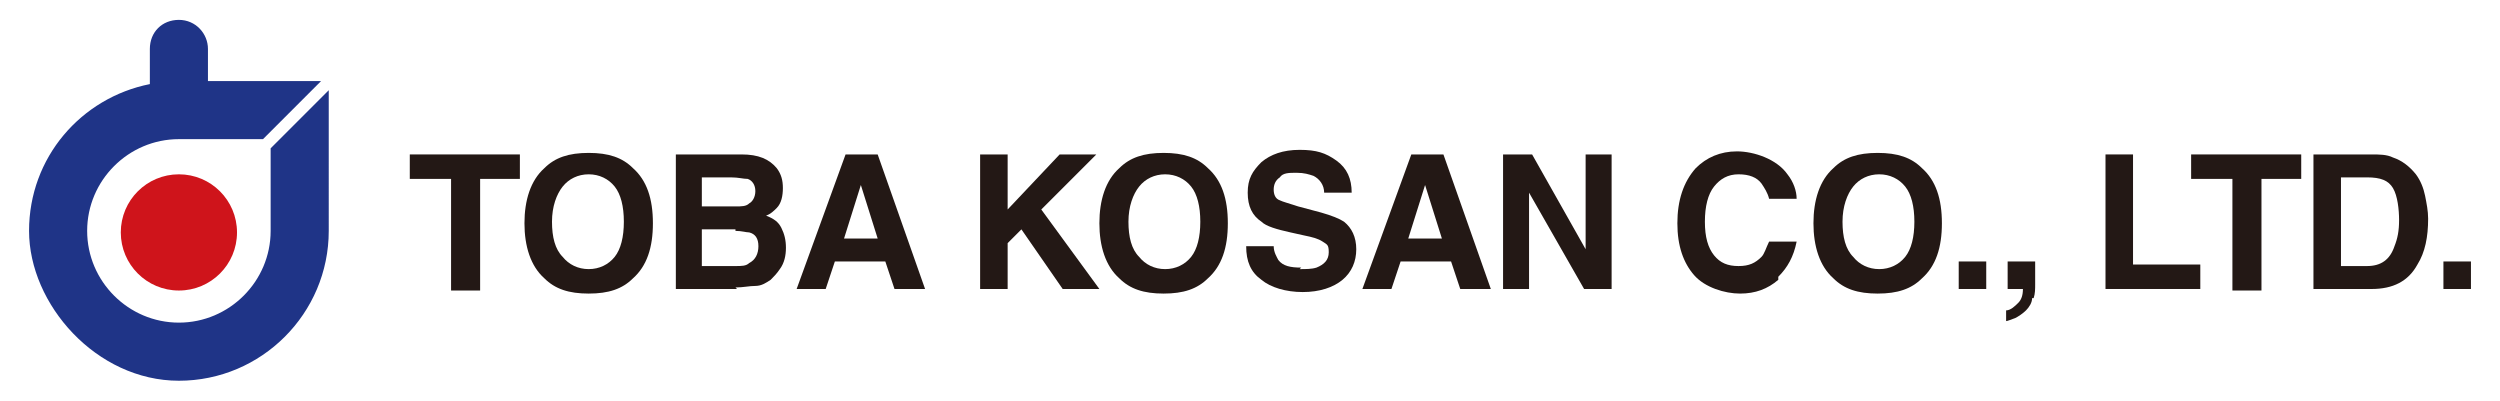
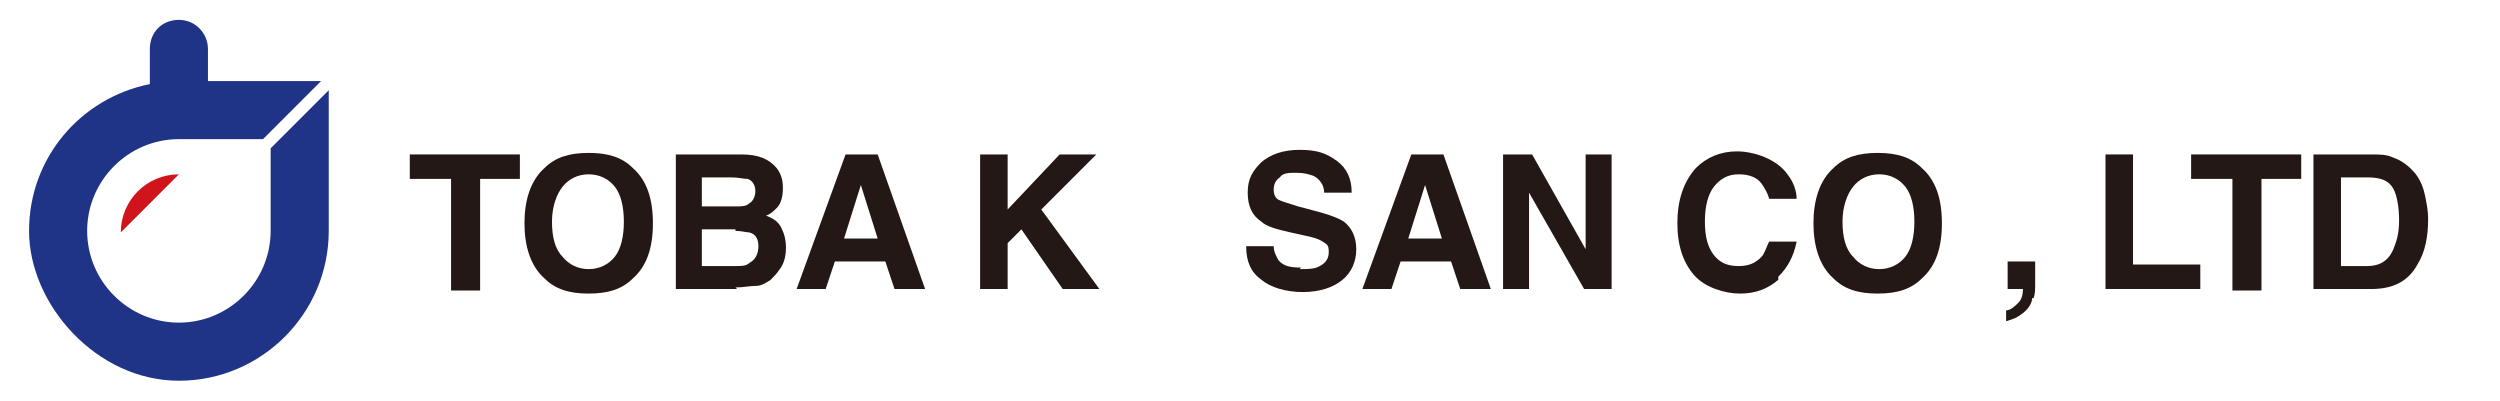
<svg xmlns="http://www.w3.org/2000/svg" id="_レイヤー_1" data-name="レイヤー_1" version="1.1" viewBox="0 0 163.5 26.2">
  <defs>
    <style>
      .st0 {
        fill: #cf141b;
      }

      .st1 {
        fill: #1f3487;
      }

      .st2 {
        fill: #231815;
      }
    </style>
  </defs>
  <g>
-     <path class="st0" d="M11.7,11.4c-2.1,0-3.8,1.7-3.8,3.8s1.7,3.8,3.8,3.8,3.8-1.7,3.8-3.8-1.7-3.8-3.8-3.8Z" />
+     <path class="st0" d="M11.7,11.4c-2.1,0-3.8,1.7-3.8,3.8Z" />
    <path class="st1" d="M17.7,9.6v5.5c0,3.3-2.7,6-6,6s-6-2.7-6-6,2.7-6,6-6h5.5l3.8-3.8h-7.4v-2.1c0-1-.8-1.9-1.9-1.9s-1.9.8-1.9,1.9v2.3c-4.5.9-7.9,4.8-7.9,9.6s4.4,9.8,9.8,9.8,9.8-4.4,9.8-9.8V5.9l-3.8,3.8Z" />
  </g>
  <g>
    <path class="st2" d="M34,10.1v1.6h-2.6v7.3h-1.9v-7.3h-2.7v-1.6h7.2Z" />
    <path class="st2" d="M38.5,19.2c-1.3,0-2.2-.3-2.9-1-.9-.8-1.3-2.1-1.3-3.6s.4-2.8,1.3-3.6c.7-.7,1.6-1,2.9-1s2.2.3,2.9,1c.9.8,1.3,2,1.3,3.6s-.4,2.8-1.3,3.6c-.7.7-1.6,1-2.9,1ZM40.2,16.8c.4-.5.6-1.3.6-2.3s-.2-1.8-.6-2.3c-.4-.5-1-.8-1.7-.8s-1.3.3-1.7.8c-.4.5-.7,1.3-.7,2.3s.2,1.8.7,2.3c.4.5,1,.8,1.7.8s1.3-.3,1.7-.8Z" />
    <path class="st2" d="M48.2,18.9h-4v-8.8h4.3c1.1,0,1.8.3,2.3.9.3.4.4.8.4,1.3s-.1,1-.4,1.3c-.2.2-.4.4-.7.5.5.2.8.4,1,.8.2.4.3.8.3,1.3s-.1,1-.4,1.4c-.2.3-.4.5-.6.7-.3.2-.6.4-1,.4s-.8.1-1.3.1ZM49,13.3c.2-.1.4-.4.4-.8s-.2-.7-.5-.8c-.3,0-.6-.1-1.1-.1h-1.9v1.9h2.2c.4,0,.7,0,.9-.2ZM48.1,15h-2.2v2.4h2.2c.4,0,.7,0,.9-.2.4-.2.6-.6.6-1.1s-.2-.8-.6-.9c-.2,0-.5-.1-.9-.1Z" />
    <path class="st2" d="M57.9,17.1h-3.3l-.6,1.8h-1.9l3.2-8.8h2.1l3.1,8.8h-2l-.6-1.8ZM57.4,15.6l-1.1-3.5-1.1,3.5h2.2Z" />
    <path class="st2" d="M71.9,18.9h-2.4l-2.7-3.9-.9.9v3h-1.8v-8.8h1.8v3.6l3.4-3.6h2.4l-3.6,3.6,3.8,5.2Z" />
-     <path class="st2" d="M76.1,19.2c-1.3,0-2.2-.3-2.9-1-.9-.8-1.3-2.1-1.3-3.6s.4-2.8,1.3-3.6c.7-.7,1.6-1,2.9-1s2.2.3,2.9,1c.9.8,1.3,2,1.3,3.6s-.4,2.8-1.3,3.6c-.7.7-1.6,1-2.9,1ZM77.9,16.8c.4-.5.6-1.3.6-2.3s-.2-1.8-.6-2.3c-.4-.5-1-.8-1.7-.8s-1.3.3-1.7.8c-.4.5-.7,1.3-.7,2.3s.2,1.8.7,2.3c.4.5,1,.8,1.7.8s1.3-.3,1.7-.8Z" />
    <path class="st2" d="M85,17.6c.4,0,.8,0,1.1-.1.5-.2.8-.5.8-1s-.1-.5-.4-.7c-.3-.2-.7-.3-1.2-.4l-.9-.2c-.9-.2-1.6-.4-1.9-.7-.6-.4-.9-1-.9-1.9s.3-1.4.9-2c.6-.5,1.4-.8,2.5-.8s1.7.2,2.4.7c.7.5,1,1.2,1,2.1h-1.8c0-.5-.3-.9-.7-1.1-.3-.1-.6-.2-1.1-.2s-.9,0-1.1.3c-.3.2-.4.5-.4.8s.1.6.4.7c.2.1.6.2,1.2.4l1.5.4c.7.2,1.2.4,1.5.6.5.4.8,1,.8,1.8s-.3,1.5-.9,2c-.6.5-1.5.8-2.6.8s-2.1-.3-2.7-.8c-.7-.5-1-1.2-1-2.2h1.8c0,.4.2.7.3.9.3.4.8.5,1.5.5Z" />
    <path class="st2" d="M94.9,17.1h-3.3l-.6,1.8h-1.9l3.2-8.8h2.1l3.1,8.8h-2l-.6-1.8ZM94.3,15.6l-1.1-3.5-1.1,3.5h2.2Z" />
    <path class="st2" d="M105.4,18.9h-1.8l-3.6-6.3v6.3h-1.7v-8.8h1.9l3.5,6.2v-6.2h1.7v8.8Z" />
    <path class="st2" d="M116.3,18.3c-.7.6-1.5.9-2.5.9s-2.3-.4-3-1.2c-.7-.8-1.1-1.9-1.1-3.4s.4-2.7,1.2-3.6c.7-.7,1.6-1.1,2.7-1.1s2.6.5,3.3,1.5c.4.5.6,1.1.6,1.6h-1.8c-.1-.4-.3-.7-.5-1-.3-.4-.8-.6-1.5-.6s-1.2.3-1.6.8c-.4.5-.6,1.3-.6,2.3s.2,1.7.6,2.2c.4.5.9.7,1.6.7s1.1-.2,1.5-.6c.2-.2.3-.6.5-1h1.8c-.2,1-.6,1.7-1.2,2.3Z" />
    <path class="st2" d="M122.8,19.2c-1.3,0-2.2-.3-2.9-1-.9-.8-1.3-2.1-1.3-3.6s.4-2.8,1.3-3.6c.7-.7,1.6-1,2.9-1s2.2.3,2.9,1c.9.8,1.3,2,1.3,3.6s-.4,2.8-1.3,3.6c-.7.7-1.6,1-2.9,1ZM124.6,16.8c.4-.5.6-1.3.6-2.3s-.2-1.8-.6-2.3c-.4-.5-1-.8-1.7-.8s-1.3.3-1.7.8c-.4.5-.7,1.3-.7,2.3s.2,1.8.7,2.3c.4.5,1,.8,1.7.8s1.3-.3,1.7-.8Z" />
-     <path class="st2" d="M128.1,17.1h1.8v1.8h-1.8v-1.8Z" />
    <path class="st2" d="M132.9,19.5c0,.3-.2.6-.4.8-.2.2-.5.4-.7.5-.3.1-.5.2-.6.2v-.7c.3,0,.6-.3.8-.5.2-.2.3-.5.3-.9h-1v-1.8h1.8v1.5c0,.3,0,.6-.1.9Z" />
    <path class="st2" d="M137.7,10.1h1.8v7.2h4.4v1.6h-6.2v-8.8Z" />
    <path class="st2" d="M150.5,10.1v1.6h-2.6v7.3h-1.9v-7.3h-2.7v-1.6h7.2Z" />
    <path class="st2" d="M155.1,18.9h-3.8v-8.8h3.8c.5,0,1,0,1.4.2.6.2,1.1.6,1.5,1.1.3.4.5.9.6,1.4.1.5.2,1,.2,1.5,0,1.2-.2,2.2-.7,3-.6,1.1-1.6,1.6-3,1.6ZM156.5,12.3c-.3-.5-.8-.7-1.7-.7h-1.7v5.8h1.7c.9,0,1.5-.4,1.8-1.3.2-.5.3-1,.3-1.7s-.1-1.6-.4-2.1Z" />
-     <path class="st2" d="M159.8,17.1h1.8v1.8h-1.8v-1.8Z" />
  </g>
</svg>